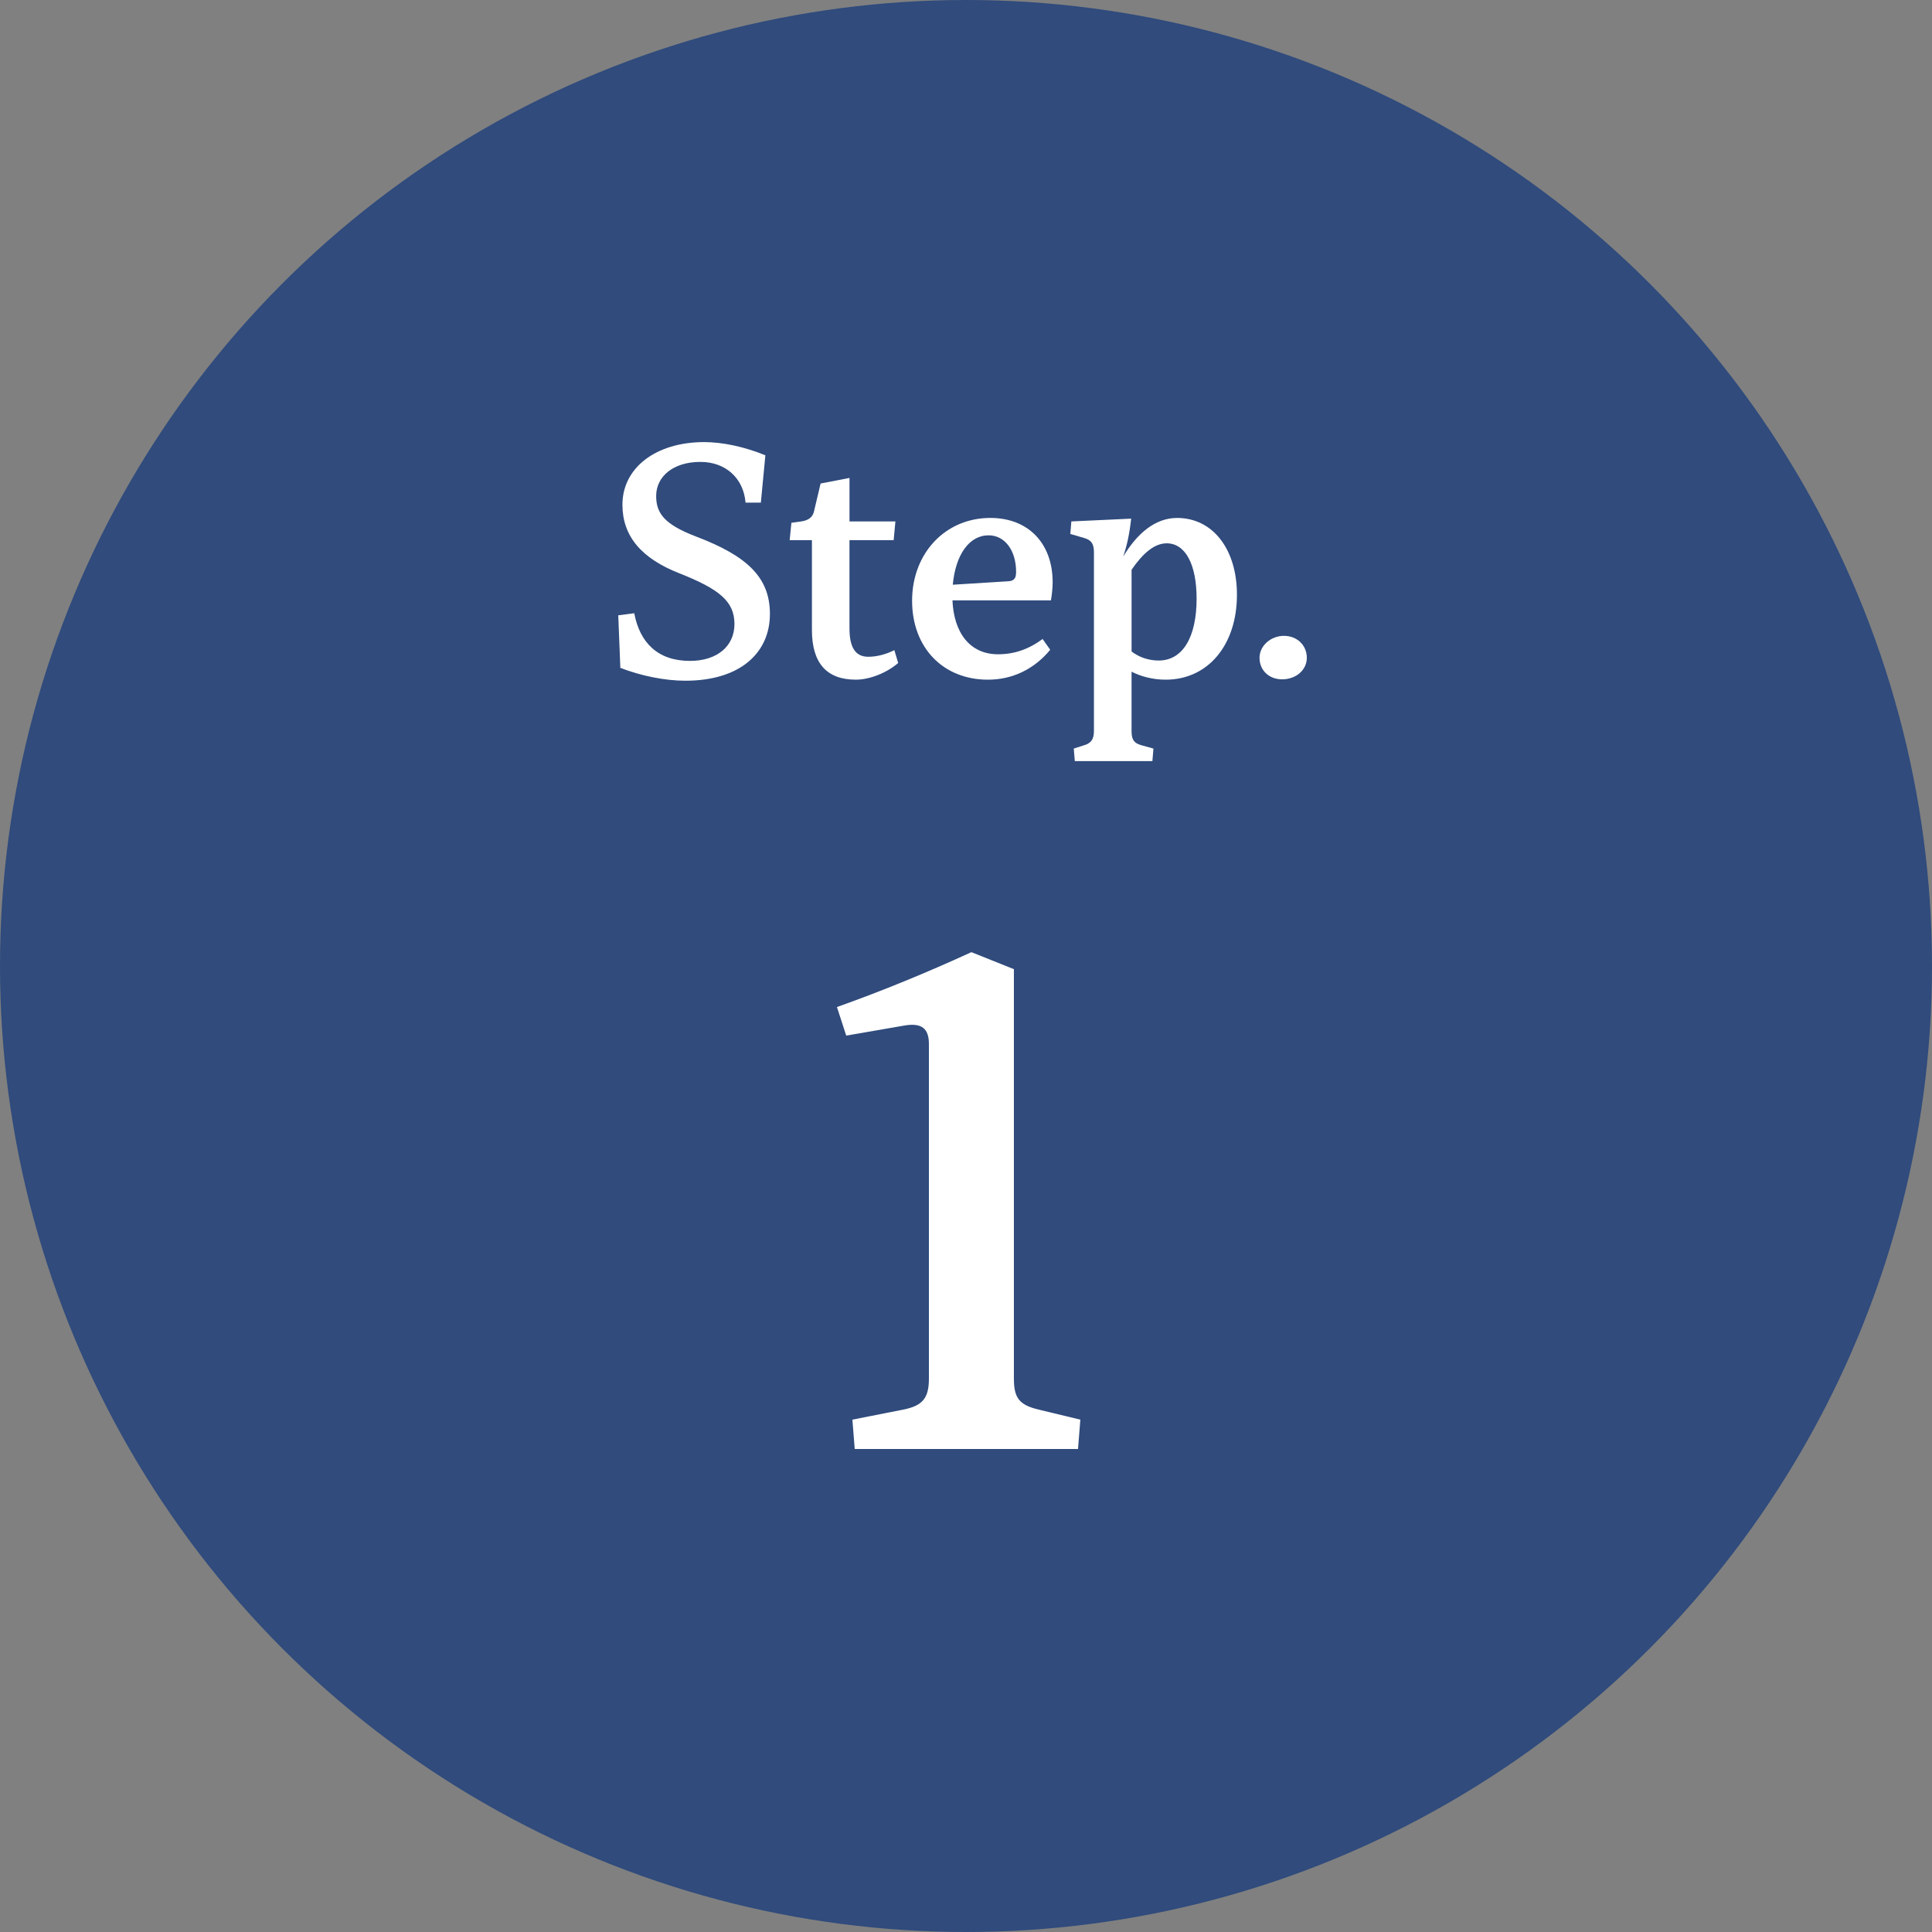
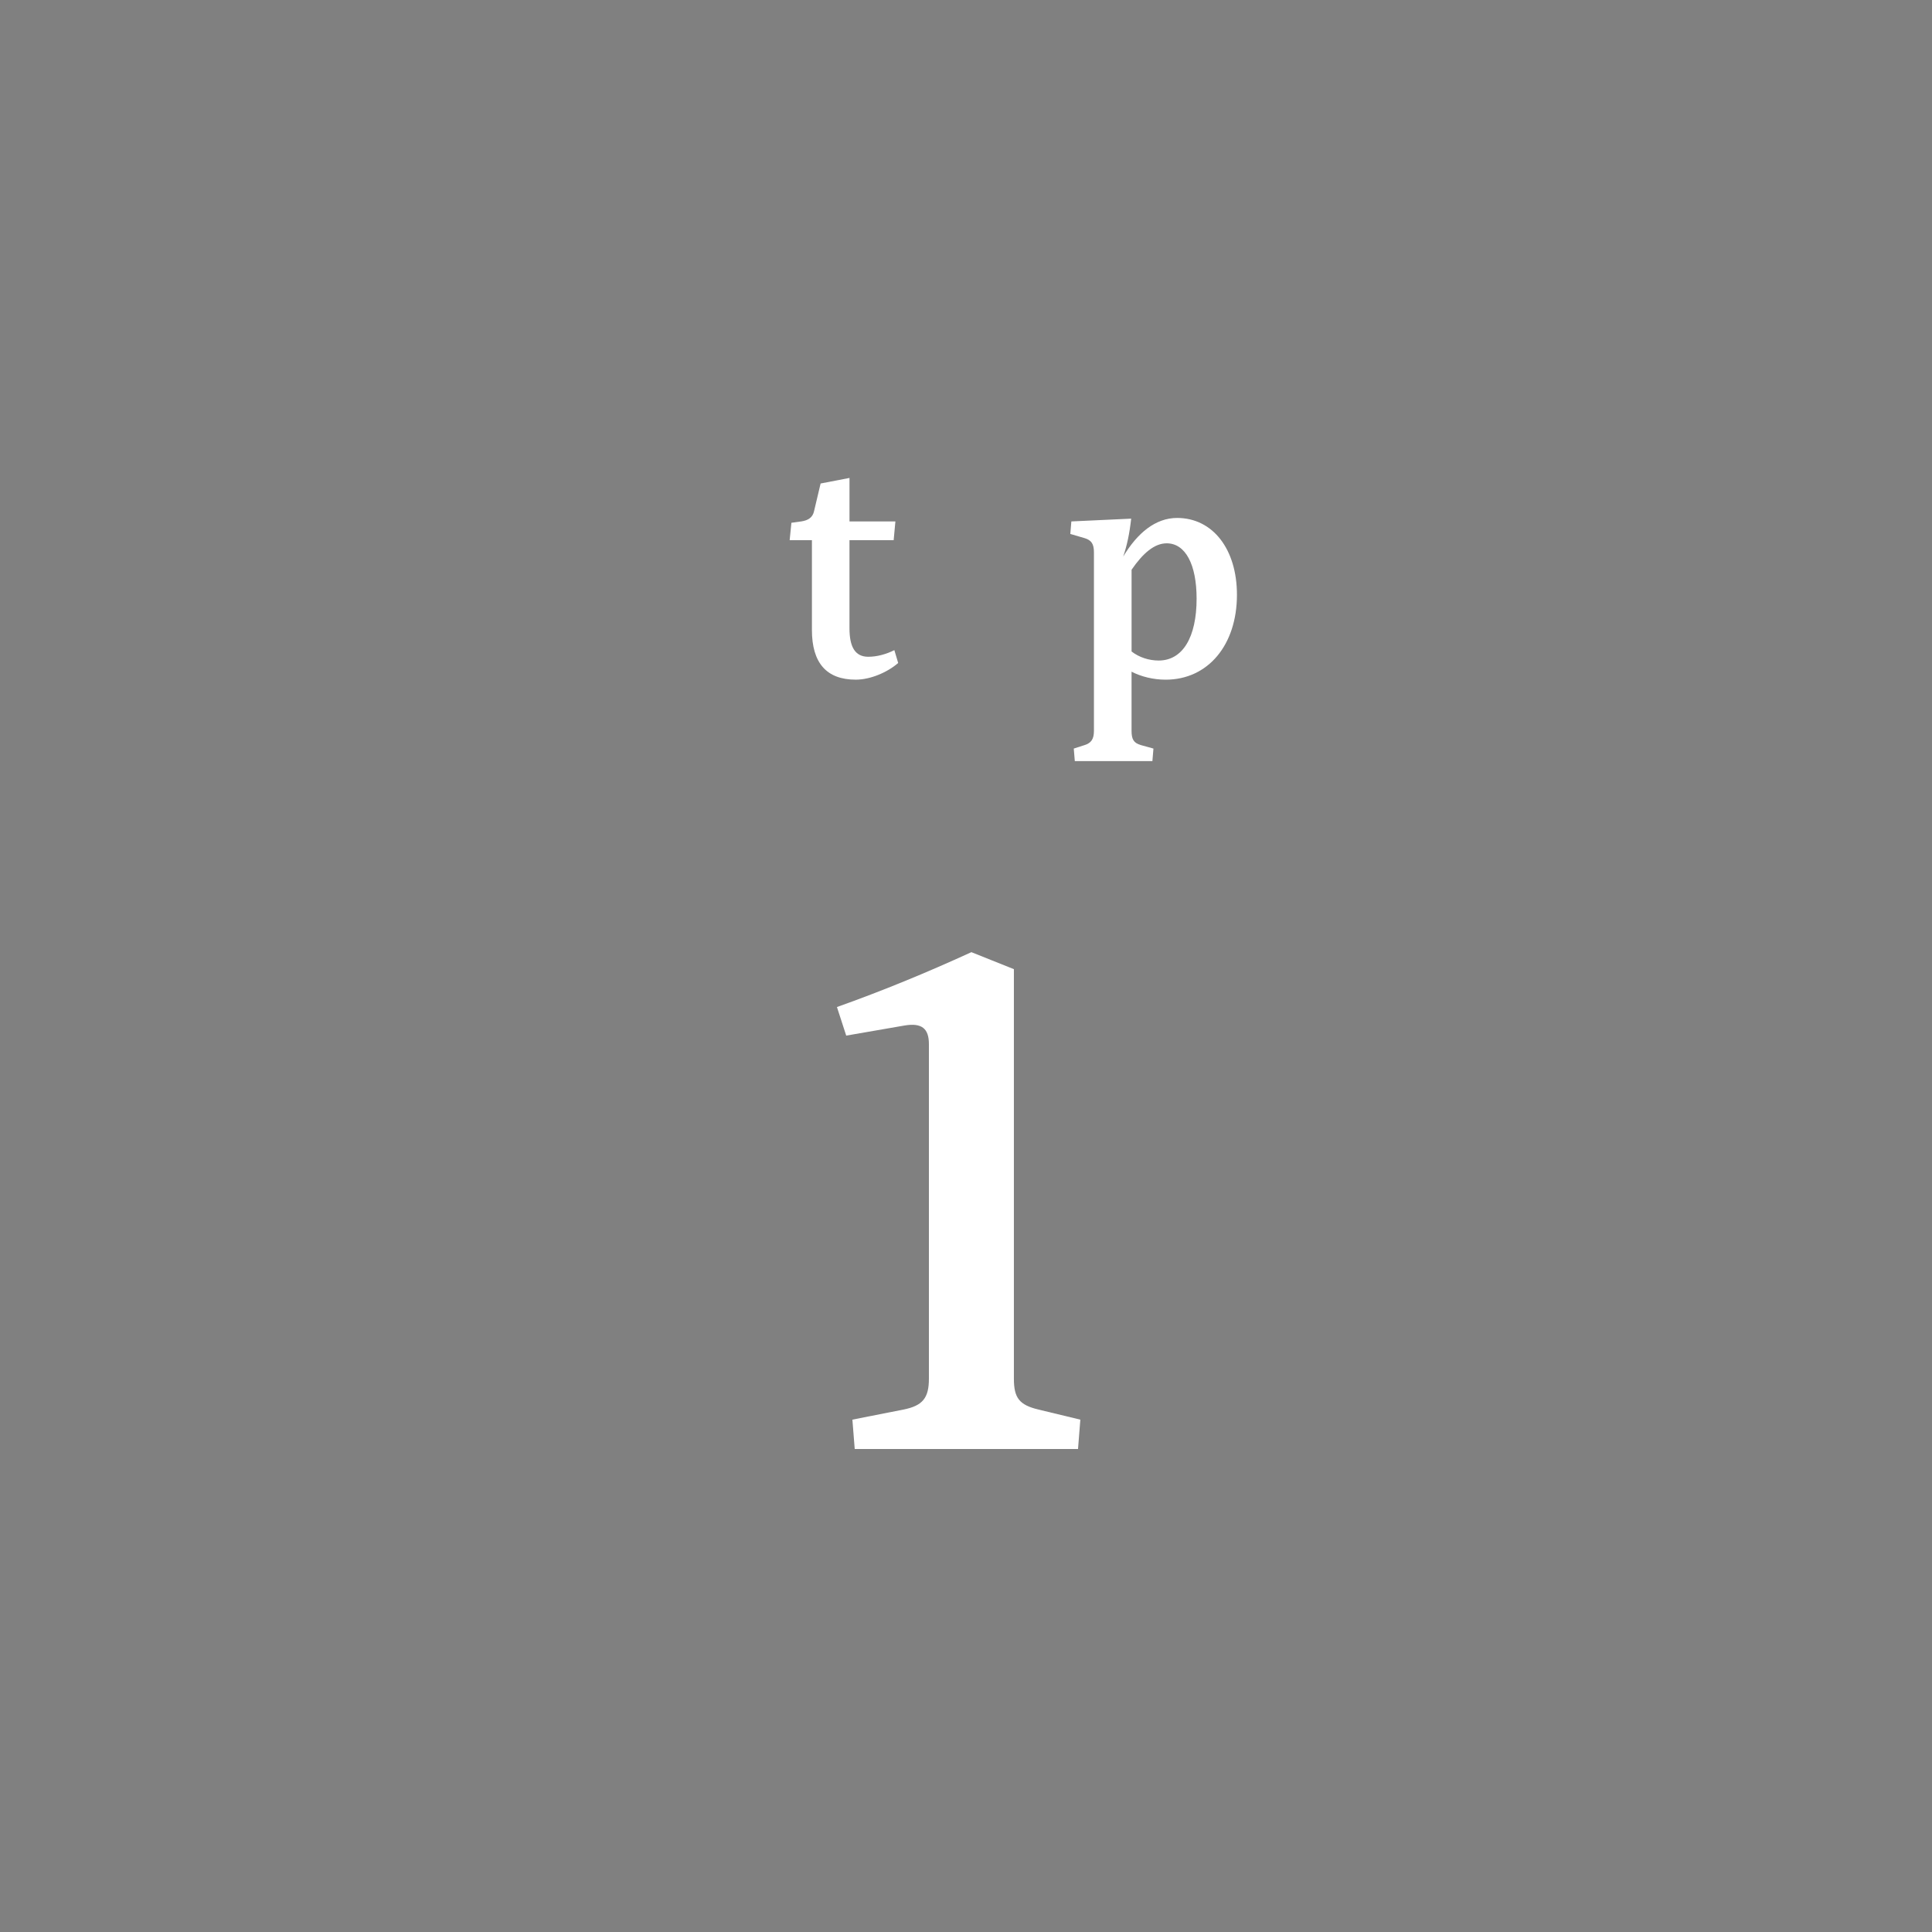
<svg xmlns="http://www.w3.org/2000/svg" id="_レイヤー_1" data-name="レイヤー_1" version="1.1" viewBox="0 0 100 100">
  <rect x="0" y="0" width="100" height="100" fill="#808080" stroke="none" />
  <g id="_グループ_19391" data-name="グループ_19391">
-     <circle id="_楕円形_1" data-name="楕円形_1" cx="50" cy="50" r="50" style="fill: #304b7c;" />
    <g id="STEP." style="isolation: isolate;">
      <g style="isolation: isolate;">
-         <path d="M39.616,23.566l-.234,2.449h-.792c-.108-1.278-1.044-2.107-2.34-2.107-1.405,0-2.287.757-2.287,1.765,0,.9.432,1.477,2.089,2.107,2.593.99,3.799,2.088,3.799,3.997,0,2.034-1.566,3.457-4.375,3.457-1.062,0-2.305-.252-3.367-.666l-.108-2.72.828-.107c.288,1.53,1.225,2.467,2.881,2.467,1.405,0,2.305-.757,2.305-1.909,0-1.188-.81-1.818-2.863-2.629-1.962-.773-2.935-1.926-2.935-3.547,0-1.908,1.729-3.24,4.231-3.24.937,0,2.071.233,3.169.684Z" style="fill: #fff;" />
        <path d="M46.491,34.315c-.558.486-1.44.864-2.197.864-1.512,0-2.269-.864-2.269-2.574v-4.646h-1.152l.09-.9.522-.072c.342-.054.576-.198.648-.521l.342-1.44,1.495-.288v2.25h2.376l-.09.973h-2.287v4.556c0,.936.27,1.477.972,1.477.45,0,.918-.127,1.351-.343l.198.666Z" style="fill: #fff;" />
-         <path d="M54.395,31.075h-5.096c.072,1.674.9,2.79,2.359,2.79.828,0,1.585-.252,2.305-.792l.396.559c-.847,1.026-1.98,1.548-3.224,1.548-2.323,0-3.925-1.656-3.925-4.087,0-2.448,1.71-4.285,4.052-4.285,1.944,0,3.223,1.296,3.223,3.331,0,.27-.036.648-.09.937ZM52.197,30.085c.288-.019.396-.145.396-.486,0-1.099-.576-1.891-1.423-1.891-1.008,0-1.71,1.008-1.854,2.557l2.881-.18Z" style="fill: #fff;" />
        <path d="M64.024,30.787c0,2.593-1.494,4.393-3.691,4.393-.647,0-1.278-.162-1.764-.414v3.062c0,.432.107.63.485.738l.648.18-.054.648h-4.016l-.054-.648.559-.18c.342-.108.485-.307.485-.738v-9.237c0-.432-.126-.63-.485-.738l-.738-.216.054-.648,3.097-.144c-.09.792-.216,1.387-.414,1.963.738-1.225,1.675-1.999,2.791-1.999,1.837,0,3.097,1.603,3.097,3.979ZM61.936,30.984c0-1.764-.576-2.862-1.548-2.862-.631,0-1.225.504-1.818,1.368v4.231c.396.306.899.468,1.404.468,1.242,0,1.962-1.206,1.962-3.205Z" style="fill: #fff;" />
-         <path d="M67.641,34.046c0,.648-.576,1.116-1.278,1.116-.685,0-1.17-.468-1.17-1.116,0-.63.594-1.135,1.26-1.135.702,0,1.188.505,1.188,1.135Z" style="fill: #fff;" />
      </g>
    </g>
    <g id="_1" style="isolation: isolate;">
      <g style="isolation: isolate;">
        <path d="M55.798,75h-11.558l-.12-1.52,2.64-.521c1-.199,1.32-.6,1.32-1.6v-17.316c0-.8-.36-1.12-1.28-.96l-3,.52-.48-1.479c2.36-.84,4.599-1.76,6.959-2.84l2.2.88v21.196c0,1,.279,1.36,1.279,1.6l2.16.521-.12,1.52Z" style="fill: #fff;" />
      </g>
    </g>
  </g>
</svg>